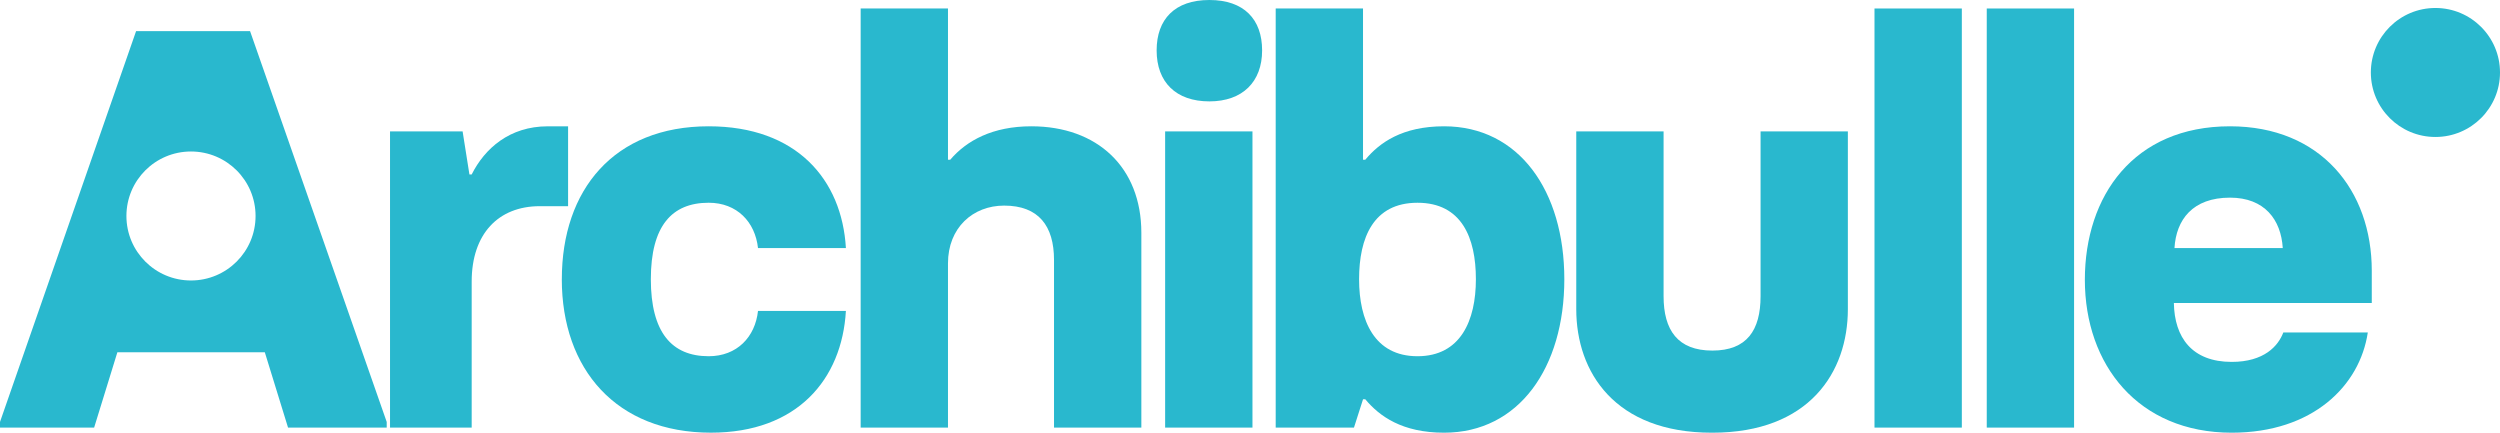
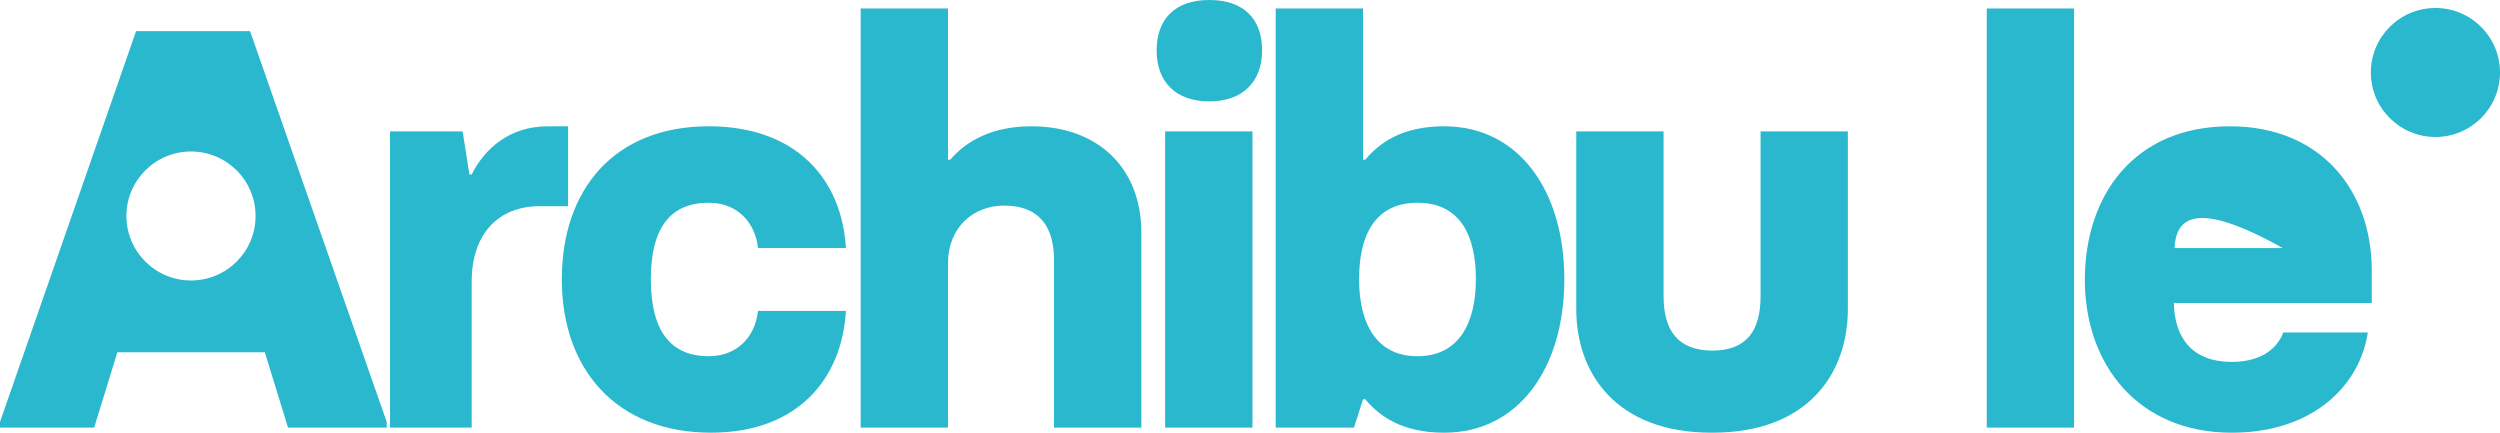
<svg xmlns="http://www.w3.org/2000/svg" width="208" height="36" viewBox="0 0 208 36" fill="none">
  <g clip-path="url(#clip0_111_210)">
    <path d="M32.45 10.932H38.489L39.056 14.515H39.244C40.33 12.347 42.406 10.51 45.566 10.51H47.265V17.154H44.907C41.462 17.154 39.244 19.463 39.244 23.422V35.579H32.45V10.932Z" fill="#29B8CE" />
    <path d="M46.744 23.23C46.744 15.786 51.084 10.508 58.962 10.508C66.276 10.508 70.049 14.937 70.379 20.639H63.066C62.83 18.471 61.321 16.868 58.962 16.868C55.897 16.868 54.15 18.8 54.15 23.23C54.15 27.661 55.895 29.638 58.962 29.638C61.321 29.638 62.831 28.035 63.066 25.868H70.379C70.049 31.57 66.322 35.998 59.151 35.998C51.273 35.998 46.742 30.721 46.742 23.229L46.744 23.23Z" fill="#29B8CE" />
    <path d="M71.607 0.707H78.872V13.288H79.061C80.429 11.685 82.599 10.508 85.807 10.508C91.279 10.508 94.96 13.901 94.96 19.368V35.578H87.694V21.629C87.694 18.802 86.42 17.106 83.543 17.106C80.948 17.106 78.872 18.944 78.872 21.913V35.578H71.607V0.707Z" fill="#29B8CE" />
    <path d="M96.232 4.194C96.232 1.603 97.741 0 100.62 0C103.499 0 105.008 1.603 105.008 4.194C105.008 6.786 103.403 8.435 100.62 8.435C97.837 8.435 96.232 6.832 96.232 4.194ZM96.939 10.933H104.205V35.576H96.939V10.933Z" fill="#29B8CE" />
    <path d="M113.593 33.22H113.405L112.65 35.576H106.138V0.707H113.403V13.288H113.592C114.772 11.875 116.659 10.508 120.15 10.508C126.377 10.508 130.152 15.88 130.152 23.23C130.152 30.581 126.377 36 120.15 36C116.659 36 114.772 34.633 113.592 33.22H113.593ZM122.794 23.23C122.794 19.79 121.614 16.869 117.935 16.869C114.256 16.869 113.076 19.79 113.076 23.23C113.076 26.67 114.35 29.638 117.935 29.638C121.52 29.638 122.794 26.669 122.794 23.23Z" fill="#29B8CE" />
    <path d="M153.742 10.933V25.728C153.742 30.959 150.535 36 142.468 36H142.42C134.353 36 131.145 30.959 131.145 25.728V10.933H138.41V24.645C138.41 27.473 139.591 29.168 142.468 29.168C145.345 29.168 146.479 27.473 146.479 24.645V10.933H153.744H153.742Z" fill="#29B8CE" />
-     <path d="M155.958 0.707H163.224V35.576H155.958V0.707Z" fill="#29B8CE" />
    <path d="M165.298 0.707H172.563V35.576H165.298V0.707Z" fill="#29B8CE" />
-     <path d="M173.46 23.278C173.46 16.304 177.518 10.508 185.538 10.508C193.086 10.508 197.332 15.834 197.332 22.524V25.209H180.866C180.914 28.083 182.375 30.11 185.679 30.11C188.368 30.11 189.548 28.791 189.972 27.661H197.001C196.34 32.09 192.425 36 185.679 36C177.895 36 173.46 30.346 173.46 23.278ZM189.926 20.639C189.784 18.283 188.416 16.444 185.538 16.444C182.425 16.444 181.056 18.282 180.916 20.639H189.926Z" fill="#29B8CE" />
+     <path d="M173.46 23.278C173.46 16.304 177.518 10.508 185.538 10.508C193.086 10.508 197.332 15.834 197.332 22.524V25.209H180.866C180.914 28.083 182.375 30.11 185.679 30.11C188.368 30.11 189.548 28.791 189.972 27.661H197.001C196.34 32.09 192.425 36 185.679 36C177.895 36 173.46 30.346 173.46 23.278ZM189.926 20.639C182.425 16.444 181.056 18.282 180.916 20.639H189.926Z" fill="#29B8CE" />
    <path d="M20.806 2.592H11.322L0 35.105V35.576H7.832L9.766 29.308H22.032L23.965 35.576H32.174V35.105L20.806 2.592ZM15.89 23.336C12.924 23.336 10.518 20.934 10.518 17.97C10.518 15.005 12.922 12.604 15.89 12.604C18.858 12.604 21.263 15.007 21.263 17.97C21.263 20.933 18.857 23.336 15.89 23.336Z" fill="#29B8CE" />
    <path d="M202.627 11.396C205.594 11.396 208 8.994 208 6.032C208 3.069 205.595 0.664 202.627 0.664C199.659 0.664 197.255 3.067 197.255 6.032C197.255 8.996 199.659 11.396 202.627 11.396Z" fill="#29B8CE" />
  </g>
  <defs>
    <clipPath id="clip0_111_210">
      <rect width="208" height="36" fill="white" />
    </clipPath>
  </defs>
</svg>